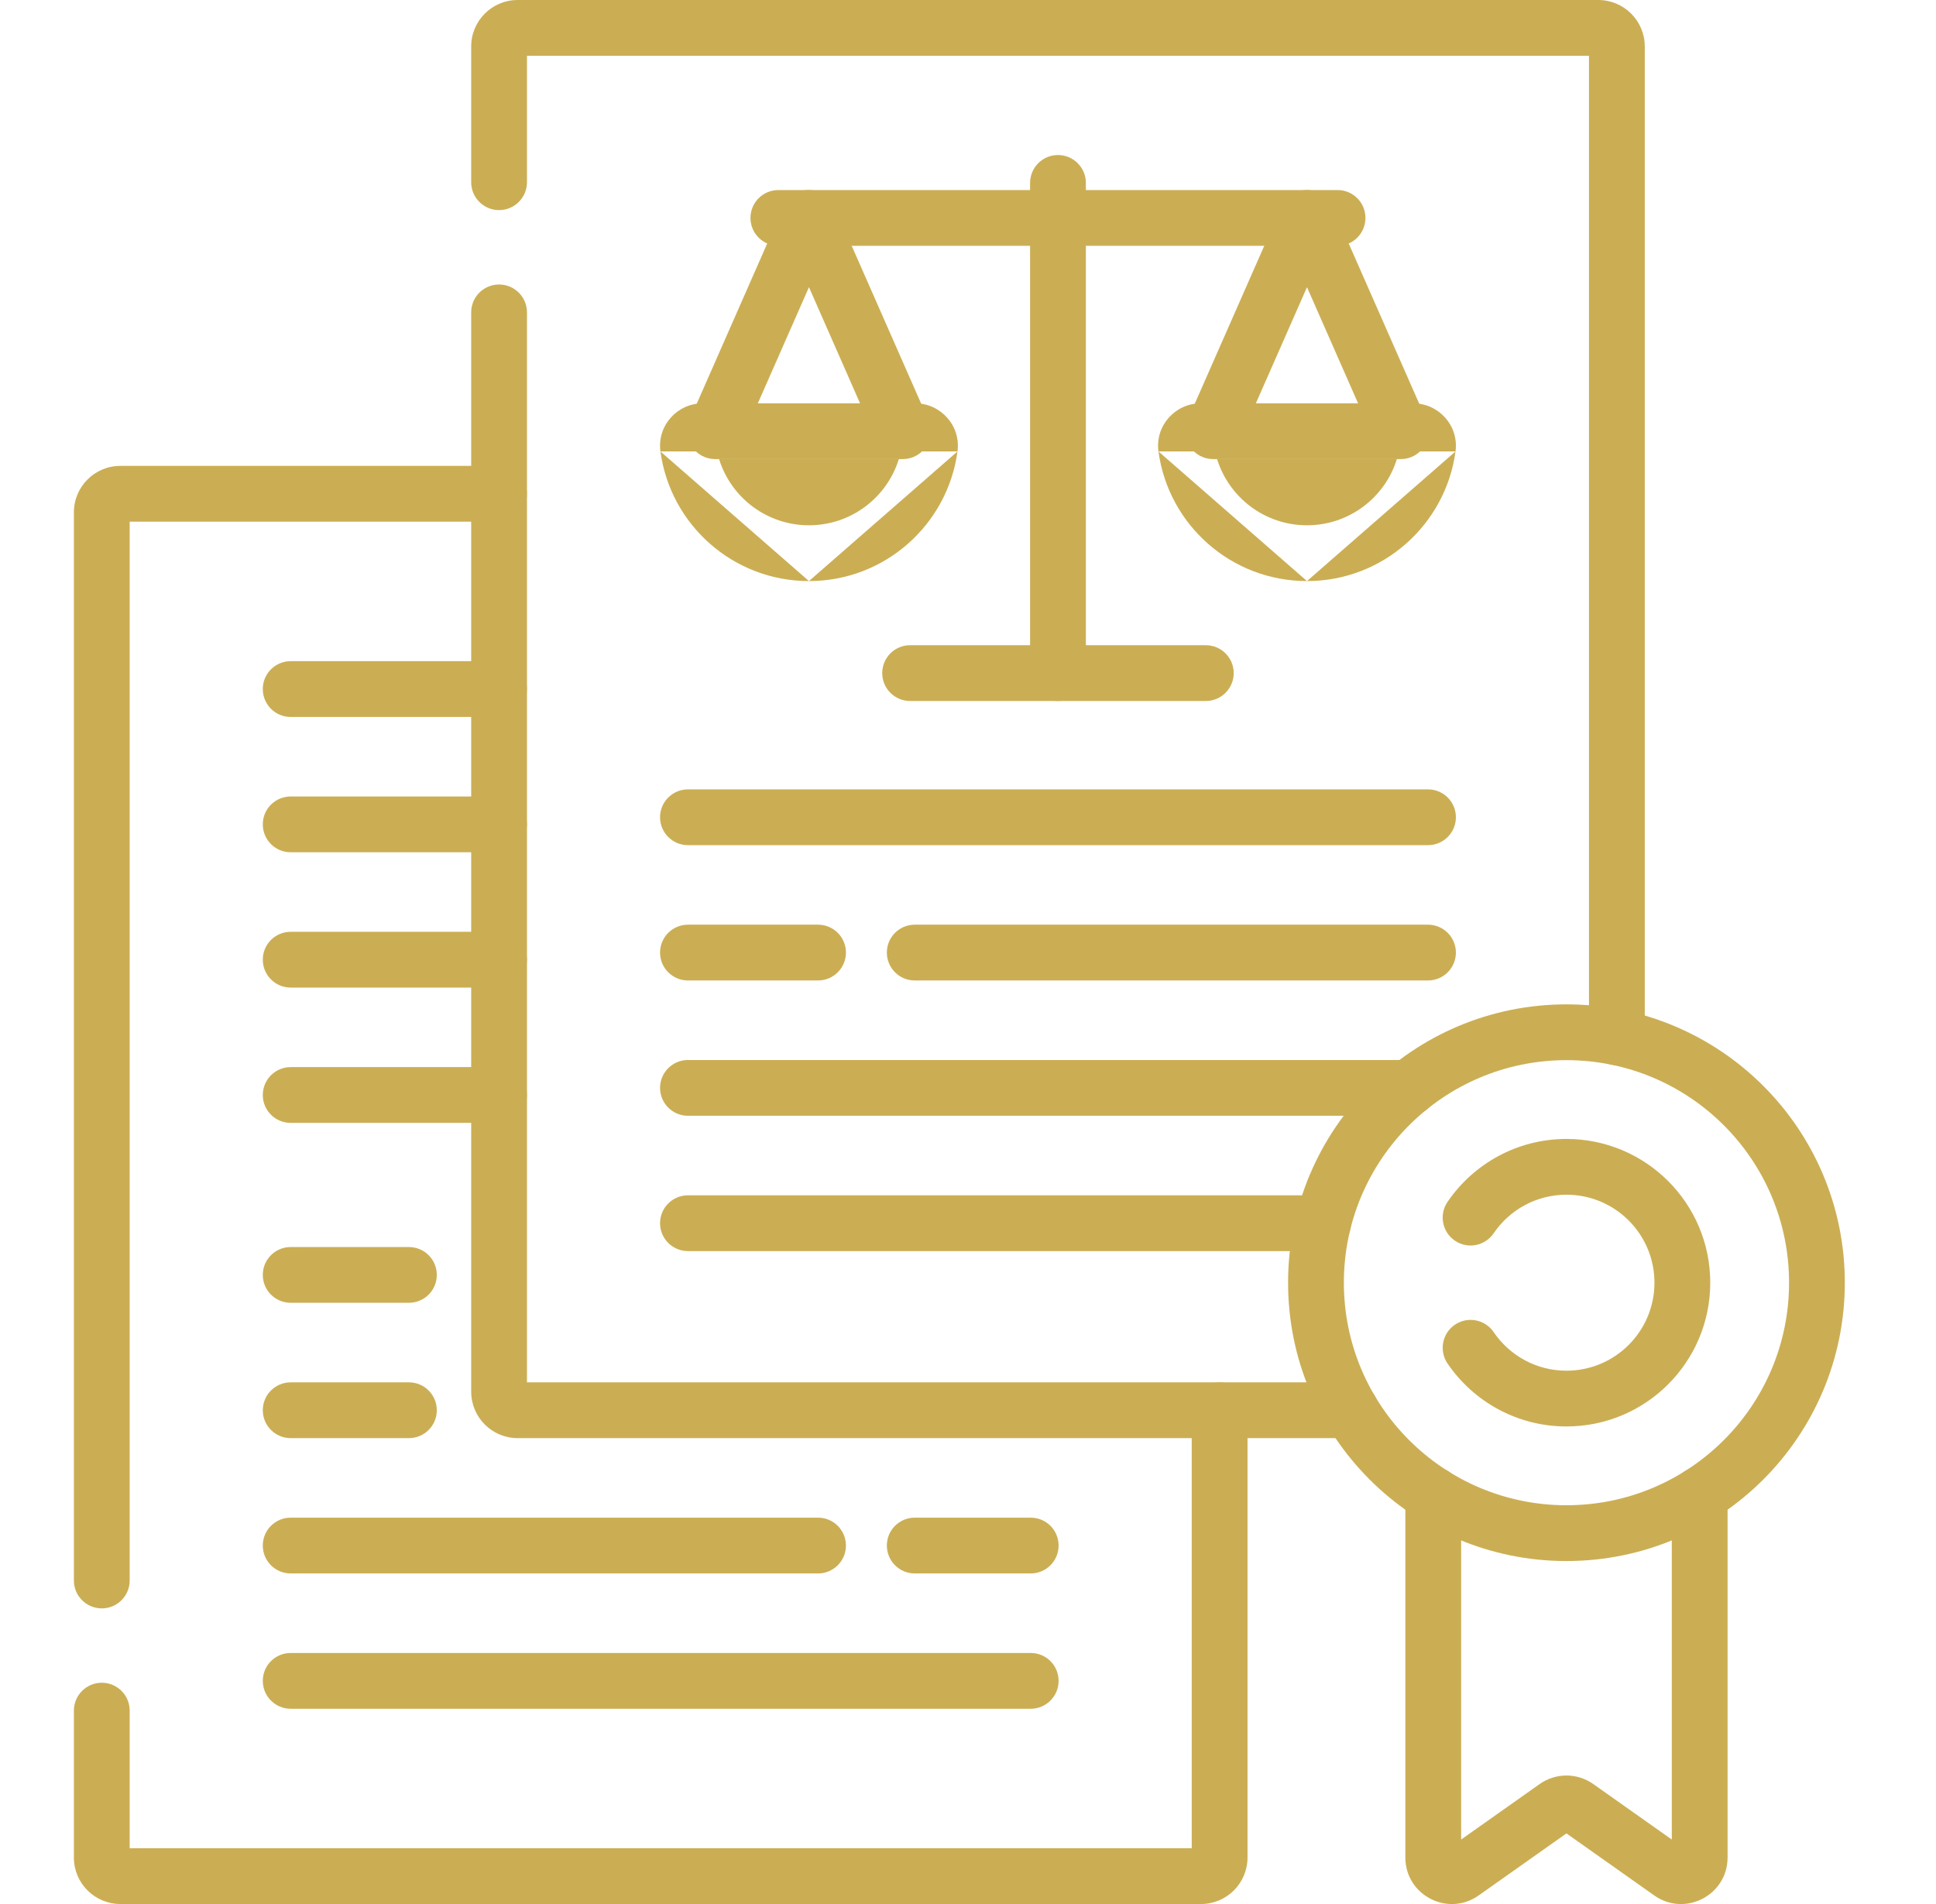
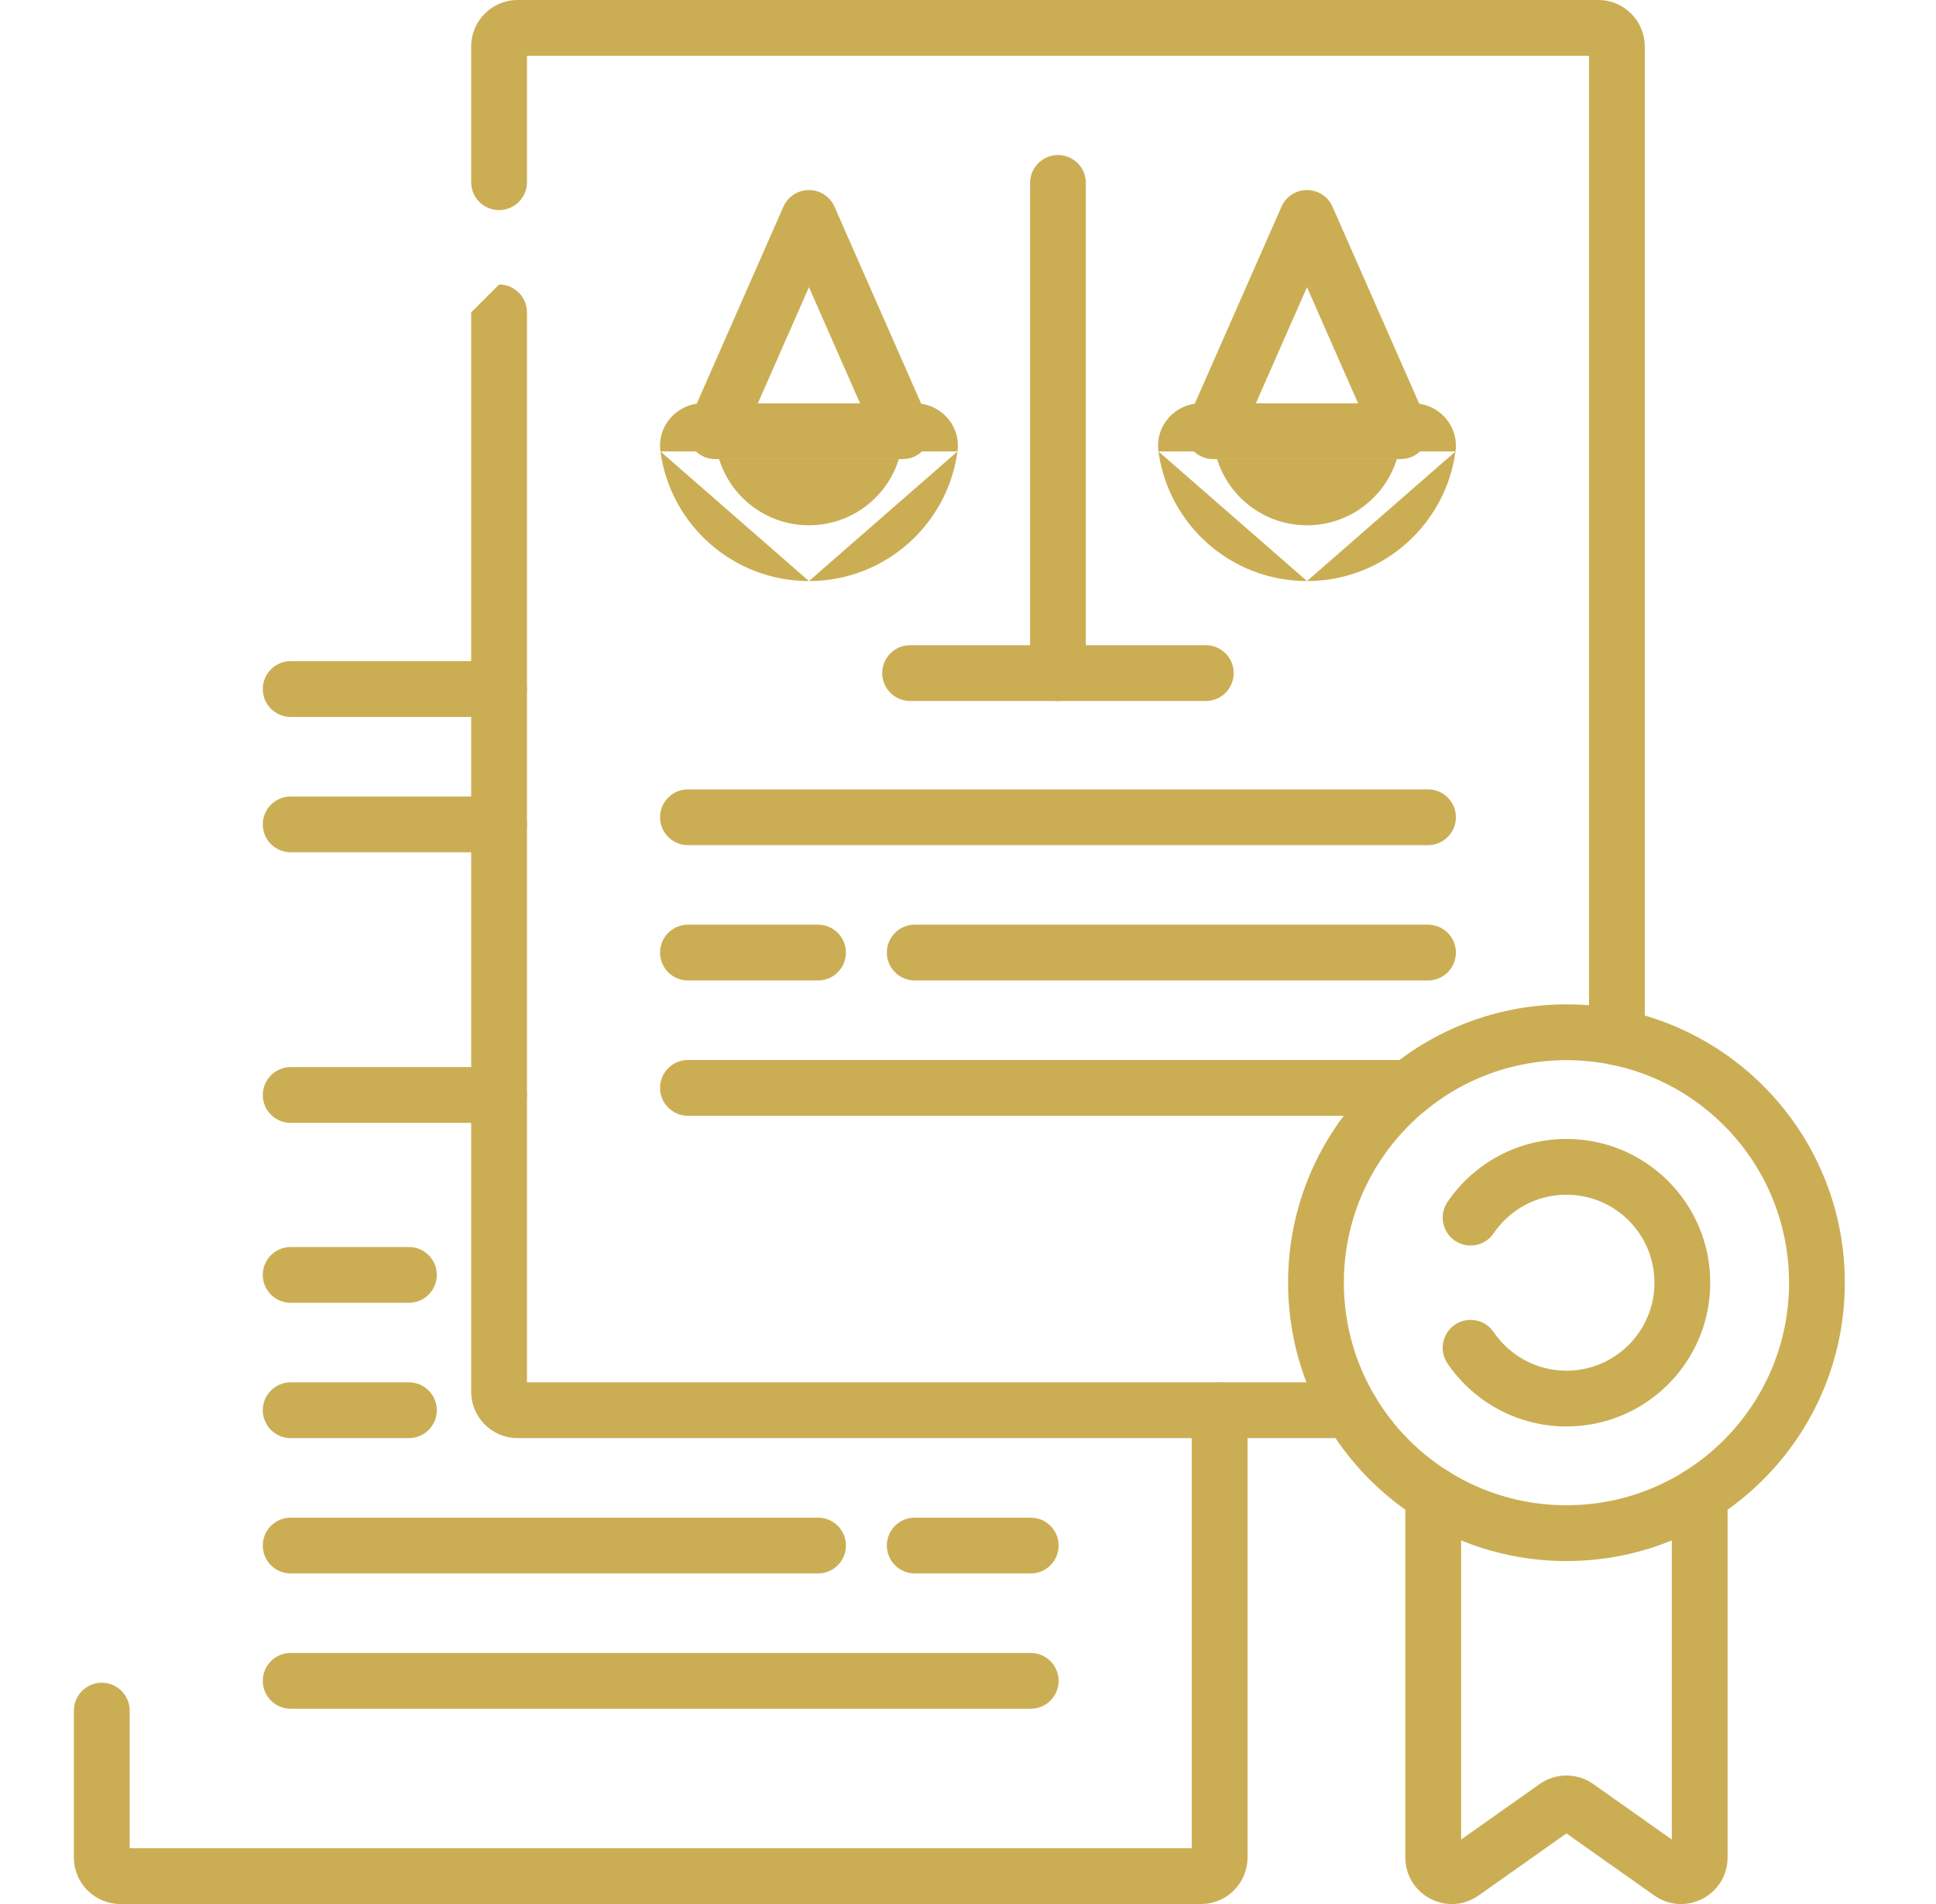
<svg xmlns="http://www.w3.org/2000/svg" width="61" height="60" viewBox="0 0 61 60" fill="none">
  <g clip-path="url(#clip0_83004_1416)">
-     <path fill-rule="evenodd" clip-rule="evenodd" d="M2.328 16.146C2.328 15.337 2.984 14.681 3.793 14.681H15.725C16.21 14.681 16.603 15.075 16.603 15.56C16.603 16.046 16.21 16.439 15.725 16.439H4.086V49.805C4.086 50.29 3.693 50.684 3.207 50.684C2.722 50.684 2.328 50.29 2.328 49.805V16.146Z" fill="#CBAE54" />
    <path fill-rule="evenodd" clip-rule="evenodd" d="M38.428 43.561C38.913 43.561 39.307 43.954 39.307 44.44V58.535C39.307 59.344 38.651 60 37.842 60H3.793C2.984 60 2.328 59.344 2.328 58.535V53.906C2.328 53.421 2.722 53.027 3.207 53.027C3.693 53.027 4.086 53.421 4.086 53.906V58.242H37.549V44.44C37.549 43.954 37.943 43.561 38.428 43.561Z" fill="#CBAE54" />
    <path fill-rule="evenodd" clip-rule="evenodd" d="M8.28 40.175C8.28 39.69 8.673 39.297 9.159 39.297H12.884C13.37 39.297 13.763 39.69 13.763 40.175C13.763 40.661 13.37 41.054 12.884 41.054H9.159C8.673 41.054 8.28 40.661 8.28 40.175Z" fill="#CBAE54" />
    <path fill-rule="evenodd" clip-rule="evenodd" d="M8.28 44.44C8.28 43.954 8.673 43.561 9.159 43.561H12.884C13.37 43.561 13.763 43.954 13.763 44.44C13.763 44.925 13.37 45.319 12.884 45.319H9.159C8.673 45.319 8.28 44.925 8.28 44.44Z" fill="#CBAE54" />
    <path fill-rule="evenodd" clip-rule="evenodd" d="M8.28 48.704C8.28 48.218 8.673 47.825 9.159 47.825H25.775C26.26 47.825 26.654 48.218 26.654 48.704C26.654 49.189 26.26 49.583 25.775 49.583H9.159C8.673 49.583 8.28 49.189 8.28 48.704Z" fill="#CBAE54" />
    <path fill-rule="evenodd" clip-rule="evenodd" d="M27.943 48.704C27.943 48.218 28.336 47.825 28.822 47.825H32.476C32.962 47.825 33.355 48.218 33.355 48.704C33.355 49.189 32.962 49.583 32.476 49.583H28.822C28.336 49.583 27.943 49.189 27.943 48.704Z" fill="#CBAE54" />
    <path fill-rule="evenodd" clip-rule="evenodd" d="M8.28 52.968C8.28 52.482 8.673 52.089 9.159 52.089H32.476C32.962 52.089 33.355 52.482 33.355 52.968C33.355 53.453 32.962 53.847 32.476 53.847H9.159C8.673 53.847 8.28 53.453 8.28 52.968Z" fill="#CBAE54" />
    <path fill-rule="evenodd" clip-rule="evenodd" d="M8.28 21.714C8.28 21.228 8.673 20.835 9.159 20.835H15.725C16.21 20.835 16.603 21.228 16.603 21.714C16.603 22.199 16.21 22.593 15.725 22.593H9.159C8.673 22.593 8.28 22.199 8.28 21.714Z" fill="#CBAE54" />
    <path fill-rule="evenodd" clip-rule="evenodd" d="M8.28 25.978C8.28 25.492 8.673 25.099 9.159 25.099H15.725C16.21 25.099 16.603 25.492 16.603 25.978C16.603 26.463 16.21 26.857 15.725 26.857H9.159C8.673 26.857 8.28 26.463 8.28 25.978Z" fill="#CBAE54" />
-     <path fill-rule="evenodd" clip-rule="evenodd" d="M8.28 30.242C8.28 29.756 8.673 29.363 9.159 29.363H15.725C16.21 29.363 16.603 29.756 16.603 30.242C16.603 30.727 16.21 31.121 15.725 31.121H9.159C8.673 31.121 8.28 30.727 8.28 30.242Z" fill="#CBAE54" />
    <path fill-rule="evenodd" clip-rule="evenodd" d="M8.28 34.506C8.28 34.021 8.673 33.627 9.159 33.627H15.725C16.21 33.627 16.603 34.021 16.603 34.506C16.603 34.991 16.21 35.385 15.725 35.385H9.159C8.673 35.385 8.28 34.991 8.28 34.506Z" fill="#CBAE54" />
    <path fill-rule="evenodd" clip-rule="evenodd" d="M14.846 1.465C14.846 0.656 15.502 0 16.311 0H50.359C51.168 0 51.824 0.656 51.824 1.465V32.689C51.824 33.174 51.431 33.568 50.945 33.568C50.46 33.568 50.066 33.174 50.066 32.689V1.758H16.604V5.742C16.604 6.228 16.21 6.621 15.725 6.621C15.239 6.621 14.846 6.228 14.846 5.742V1.465Z" fill="#CBAE54" />
-     <path fill-rule="evenodd" clip-rule="evenodd" d="M15.725 8.965C16.21 8.965 16.604 9.358 16.604 9.844V43.561H42.565C43.05 43.561 43.444 43.954 43.444 44.44C43.444 44.925 43.05 45.319 42.565 45.319H16.311C15.502 45.319 14.846 44.663 14.846 43.854V9.844C14.846 9.358 15.239 8.965 15.725 8.965Z" fill="#CBAE54" />
+     <path fill-rule="evenodd" clip-rule="evenodd" d="M15.725 8.965C16.21 8.965 16.604 9.358 16.604 9.844V43.561H42.565C43.05 43.561 43.444 43.954 43.444 44.44C43.444 44.925 43.05 45.319 42.565 45.319H16.311C15.502 45.319 14.846 44.663 14.846 43.854V9.844Z" fill="#CBAE54" />
    <path fill-rule="evenodd" clip-rule="evenodd" d="M20.797 25.754C20.797 25.268 21.191 24.875 21.676 24.875H44.994C45.479 24.875 45.873 25.268 45.873 25.754C45.873 26.239 45.479 26.633 44.994 26.633H21.676C21.191 26.633 20.797 26.239 20.797 25.754Z" fill="#CBAE54" />
    <path fill-rule="evenodd" clip-rule="evenodd" d="M20.797 30.018C20.797 29.532 21.191 29.139 21.676 29.139H25.775C26.26 29.139 26.654 29.532 26.654 30.018C26.654 30.503 26.26 30.897 25.775 30.897H21.676C21.191 30.897 20.797 30.503 20.797 30.018Z" fill="#CBAE54" />
    <path fill-rule="evenodd" clip-rule="evenodd" d="M27.943 30.018C27.943 29.532 28.336 29.139 28.822 29.139H44.994C45.479 29.139 45.873 29.532 45.873 30.018C45.873 30.503 45.479 30.897 44.994 30.897H28.822C28.336 30.897 27.943 30.503 27.943 30.018Z" fill="#CBAE54" />
    <path fill-rule="evenodd" clip-rule="evenodd" d="M20.797 34.282C20.797 33.797 21.191 33.403 21.676 33.403H44.399C44.884 33.403 45.278 33.797 45.278 34.282C45.278 34.767 44.884 35.161 44.399 35.161H21.676C21.191 35.161 20.797 34.767 20.797 34.282Z" fill="#CBAE54" />
-     <path fill-rule="evenodd" clip-rule="evenodd" d="M20.797 38.546C20.797 38.061 21.191 37.667 21.676 37.667H41.69C42.176 37.667 42.569 38.061 42.569 38.546C42.569 39.032 42.176 39.425 41.69 39.425H21.676C21.191 39.425 20.797 39.032 20.797 38.546Z" fill="#CBAE54" />
-     <path fill-rule="evenodd" clip-rule="evenodd" d="M23.646 6.867C23.646 6.382 24.04 5.989 24.525 5.989H42.145C42.63 5.989 43.023 6.382 43.023 6.867C43.023 7.353 42.63 7.746 42.145 7.746H24.525C24.04 7.746 23.646 7.353 23.646 6.867Z" fill="#CBAE54" />
    <path fill-rule="evenodd" clip-rule="evenodd" d="M25.489 5.989C25.837 5.989 26.153 6.194 26.293 6.513L29.251 13.235C29.37 13.506 29.345 13.82 29.183 14.069C29.02 14.318 28.743 14.467 28.446 14.467H22.532C22.235 14.467 21.958 14.318 21.795 14.069C21.633 13.82 21.607 13.506 21.727 13.235L24.684 6.513C24.825 6.194 25.14 5.989 25.489 5.989ZM23.878 12.71H27.099L25.489 9.05L23.878 12.71Z" fill="#CBAE54" />
    <path fill-rule="evenodd" clip-rule="evenodd" d="M20.809 14.226C20.699 13.412 21.34 12.71 22.139 12.71H28.839C29.637 12.71 30.279 13.412 30.169 14.226M22.657 14.467C23.031 15.676 24.158 16.553 25.489 16.553C26.82 16.553 27.947 15.676 28.321 14.467H22.657ZM25.489 18.311C23.097 18.311 21.121 16.533 20.809 14.226L20.809 14.226M25.489 18.311C27.881 18.311 29.857 16.533 30.169 14.226L25.489 18.311Z" fill="#CBAE54" />
    <path fill-rule="evenodd" clip-rule="evenodd" d="M41.181 5.989C41.529 5.989 41.845 6.194 41.985 6.513L44.943 13.235C45.062 13.506 45.037 13.82 44.874 14.069C44.712 14.318 44.435 14.467 44.138 14.467H38.223C37.926 14.467 37.65 14.318 37.487 14.069C37.325 13.82 37.299 13.506 37.419 13.235L40.377 6.513C40.517 6.194 40.833 5.989 41.181 5.989ZM39.57 12.71H42.791L41.181 9.05L39.57 12.71Z" fill="#CBAE54" />
    <path fill-rule="evenodd" clip-rule="evenodd" d="M36.501 14.226C36.391 13.412 37.032 12.71 37.831 12.71H44.531C45.329 12.71 45.971 13.412 45.861 14.226M38.348 14.467C38.723 15.676 39.85 16.553 41.181 16.553C42.512 16.553 43.639 15.676 44.013 14.467H38.348ZM41.181 18.311C38.788 18.311 36.813 16.533 36.501 14.226L36.501 14.226M41.181 18.311C43.573 18.311 45.548 16.533 45.861 14.226L41.181 18.311Z" fill="#CBAE54" />
    <path fill-rule="evenodd" clip-rule="evenodd" d="M33.335 4.885C33.82 4.885 34.214 5.279 34.214 5.764V21.211C34.214 21.696 33.82 22.09 33.335 22.09C32.85 22.09 32.456 21.696 32.456 21.211V5.764C32.456 5.279 32.85 4.885 33.335 4.885Z" fill="#CBAE54" />
    <path fill-rule="evenodd" clip-rule="evenodd" d="M27.797 21.211C27.797 20.726 28.191 20.332 28.676 20.332H37.993C38.479 20.332 38.872 20.726 38.872 21.211C38.872 21.696 38.479 22.09 37.993 22.09H28.676C28.191 22.09 27.797 21.696 27.797 21.211Z" fill="#CBAE54" />
    <path fill-rule="evenodd" clip-rule="evenodd" d="M45.159 46.224C45.644 46.224 46.038 46.618 46.038 47.103V57.968L48.511 56.22C49.018 55.861 49.695 55.861 50.202 56.22L52.675 57.968V47.103C52.675 46.618 53.069 46.224 53.554 46.224C54.039 46.224 54.433 46.618 54.433 47.103V58.534C54.433 59.722 53.093 60.416 52.122 59.73L49.356 57.775L46.59 59.73L46.59 59.73C45.62 60.416 44.28 59.722 44.28 58.534V47.103C44.28 46.618 44.673 46.224 45.159 46.224ZM53.137 58.295L53.137 58.295C53.137 58.295 53.137 58.295 53.137 58.295Z" fill="#CBAE54" />
    <path fill-rule="evenodd" clip-rule="evenodd" d="M49.356 33.408C45.483 33.408 42.343 36.548 42.343 40.421C42.343 44.294 45.483 47.434 49.356 47.434C53.23 47.434 56.37 44.294 56.37 40.421C56.37 36.548 53.23 33.408 49.356 33.408ZM40.585 40.421C40.585 35.577 44.512 31.65 49.356 31.65C54.201 31.65 58.127 35.577 58.127 40.421C58.127 45.265 54.201 49.192 49.356 49.192C44.512 49.192 40.585 45.265 40.585 40.421Z" fill="#CBAE54" />
    <path fill-rule="evenodd" clip-rule="evenodd" d="M45.608 37.876C46.422 36.68 47.797 35.891 49.356 35.891C51.859 35.891 53.887 37.919 53.887 40.421C53.887 42.923 51.858 44.951 49.356 44.951C47.797 44.951 46.422 44.162 45.608 42.966C45.336 42.565 45.44 42.018 45.841 41.745C46.242 41.472 46.789 41.576 47.062 41.977C47.562 42.713 48.404 43.194 49.356 43.194C50.888 43.194 52.129 41.952 52.129 40.421C52.129 38.89 50.888 37.648 49.356 37.648C48.404 37.648 47.562 38.129 47.062 38.864C46.789 39.266 46.242 39.37 45.841 39.097C45.44 38.824 45.336 38.277 45.608 37.876Z" fill="#CBAE54" />
  </g>
  <defs>
    <clipPath id="clip0_83004_1416">
      <rect width="60" height="60" fill="white" transform="translate(0.228)" />
    </clipPath>
  </defs>
</svg>